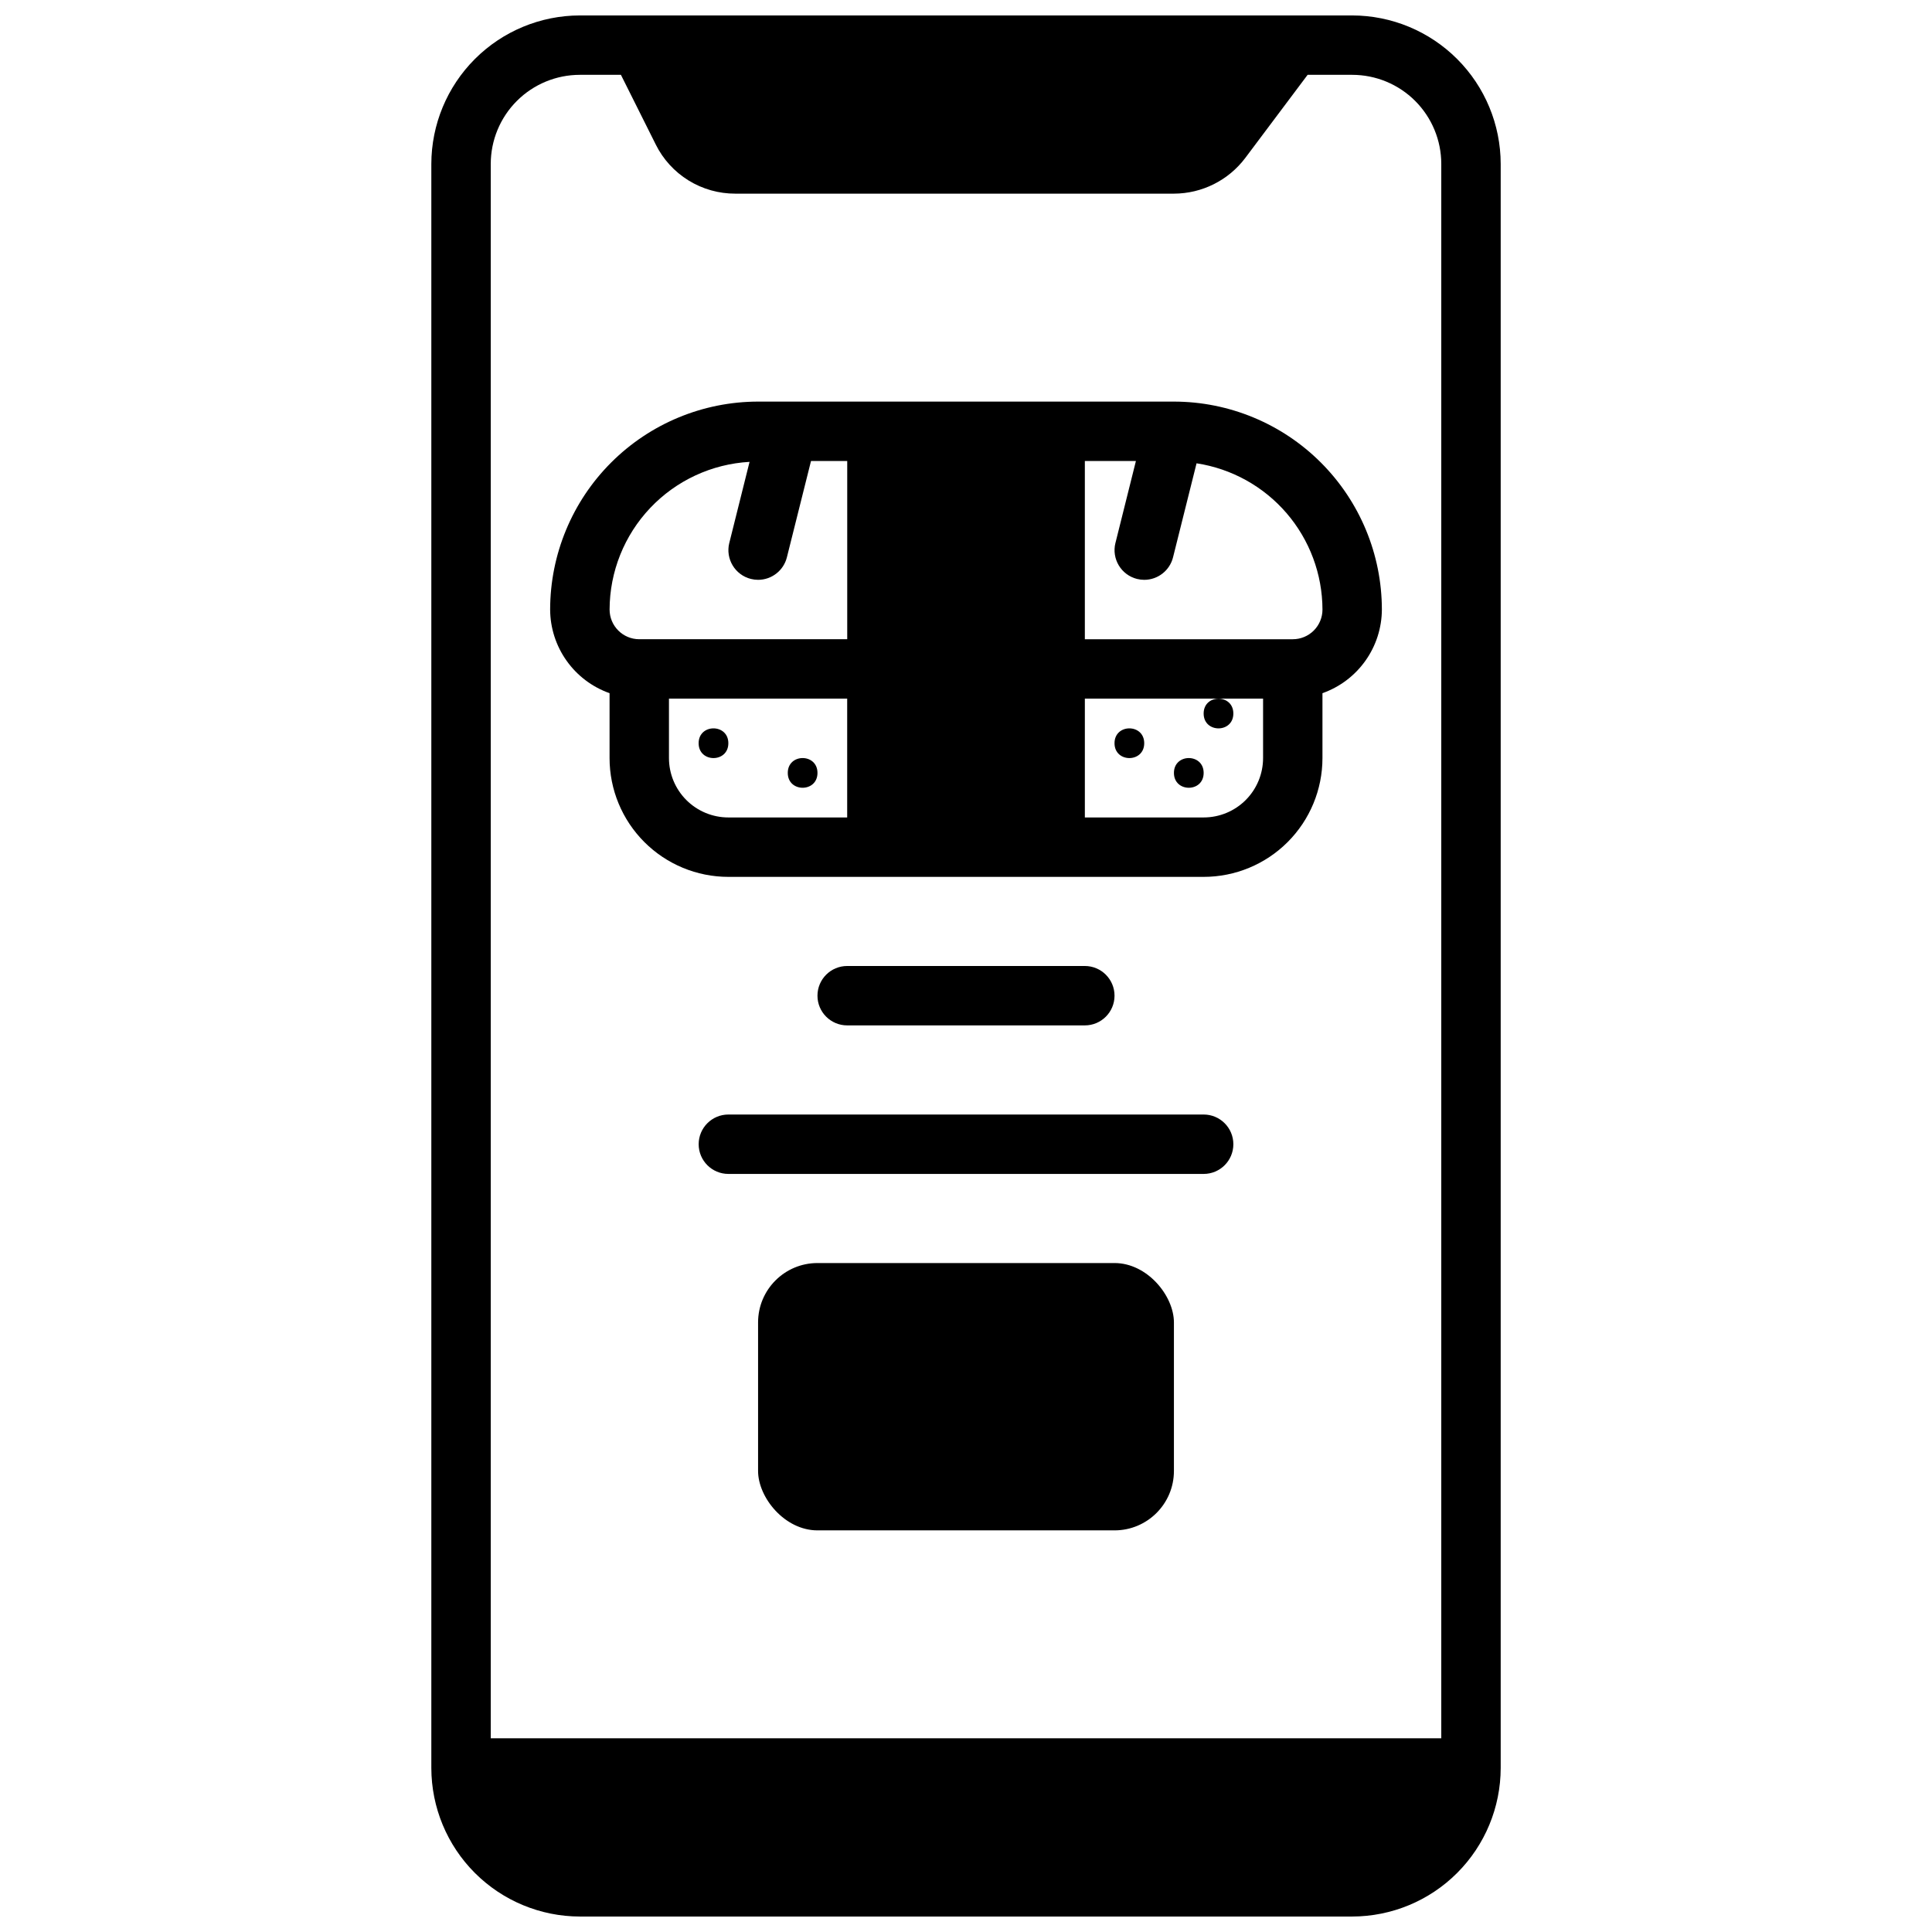
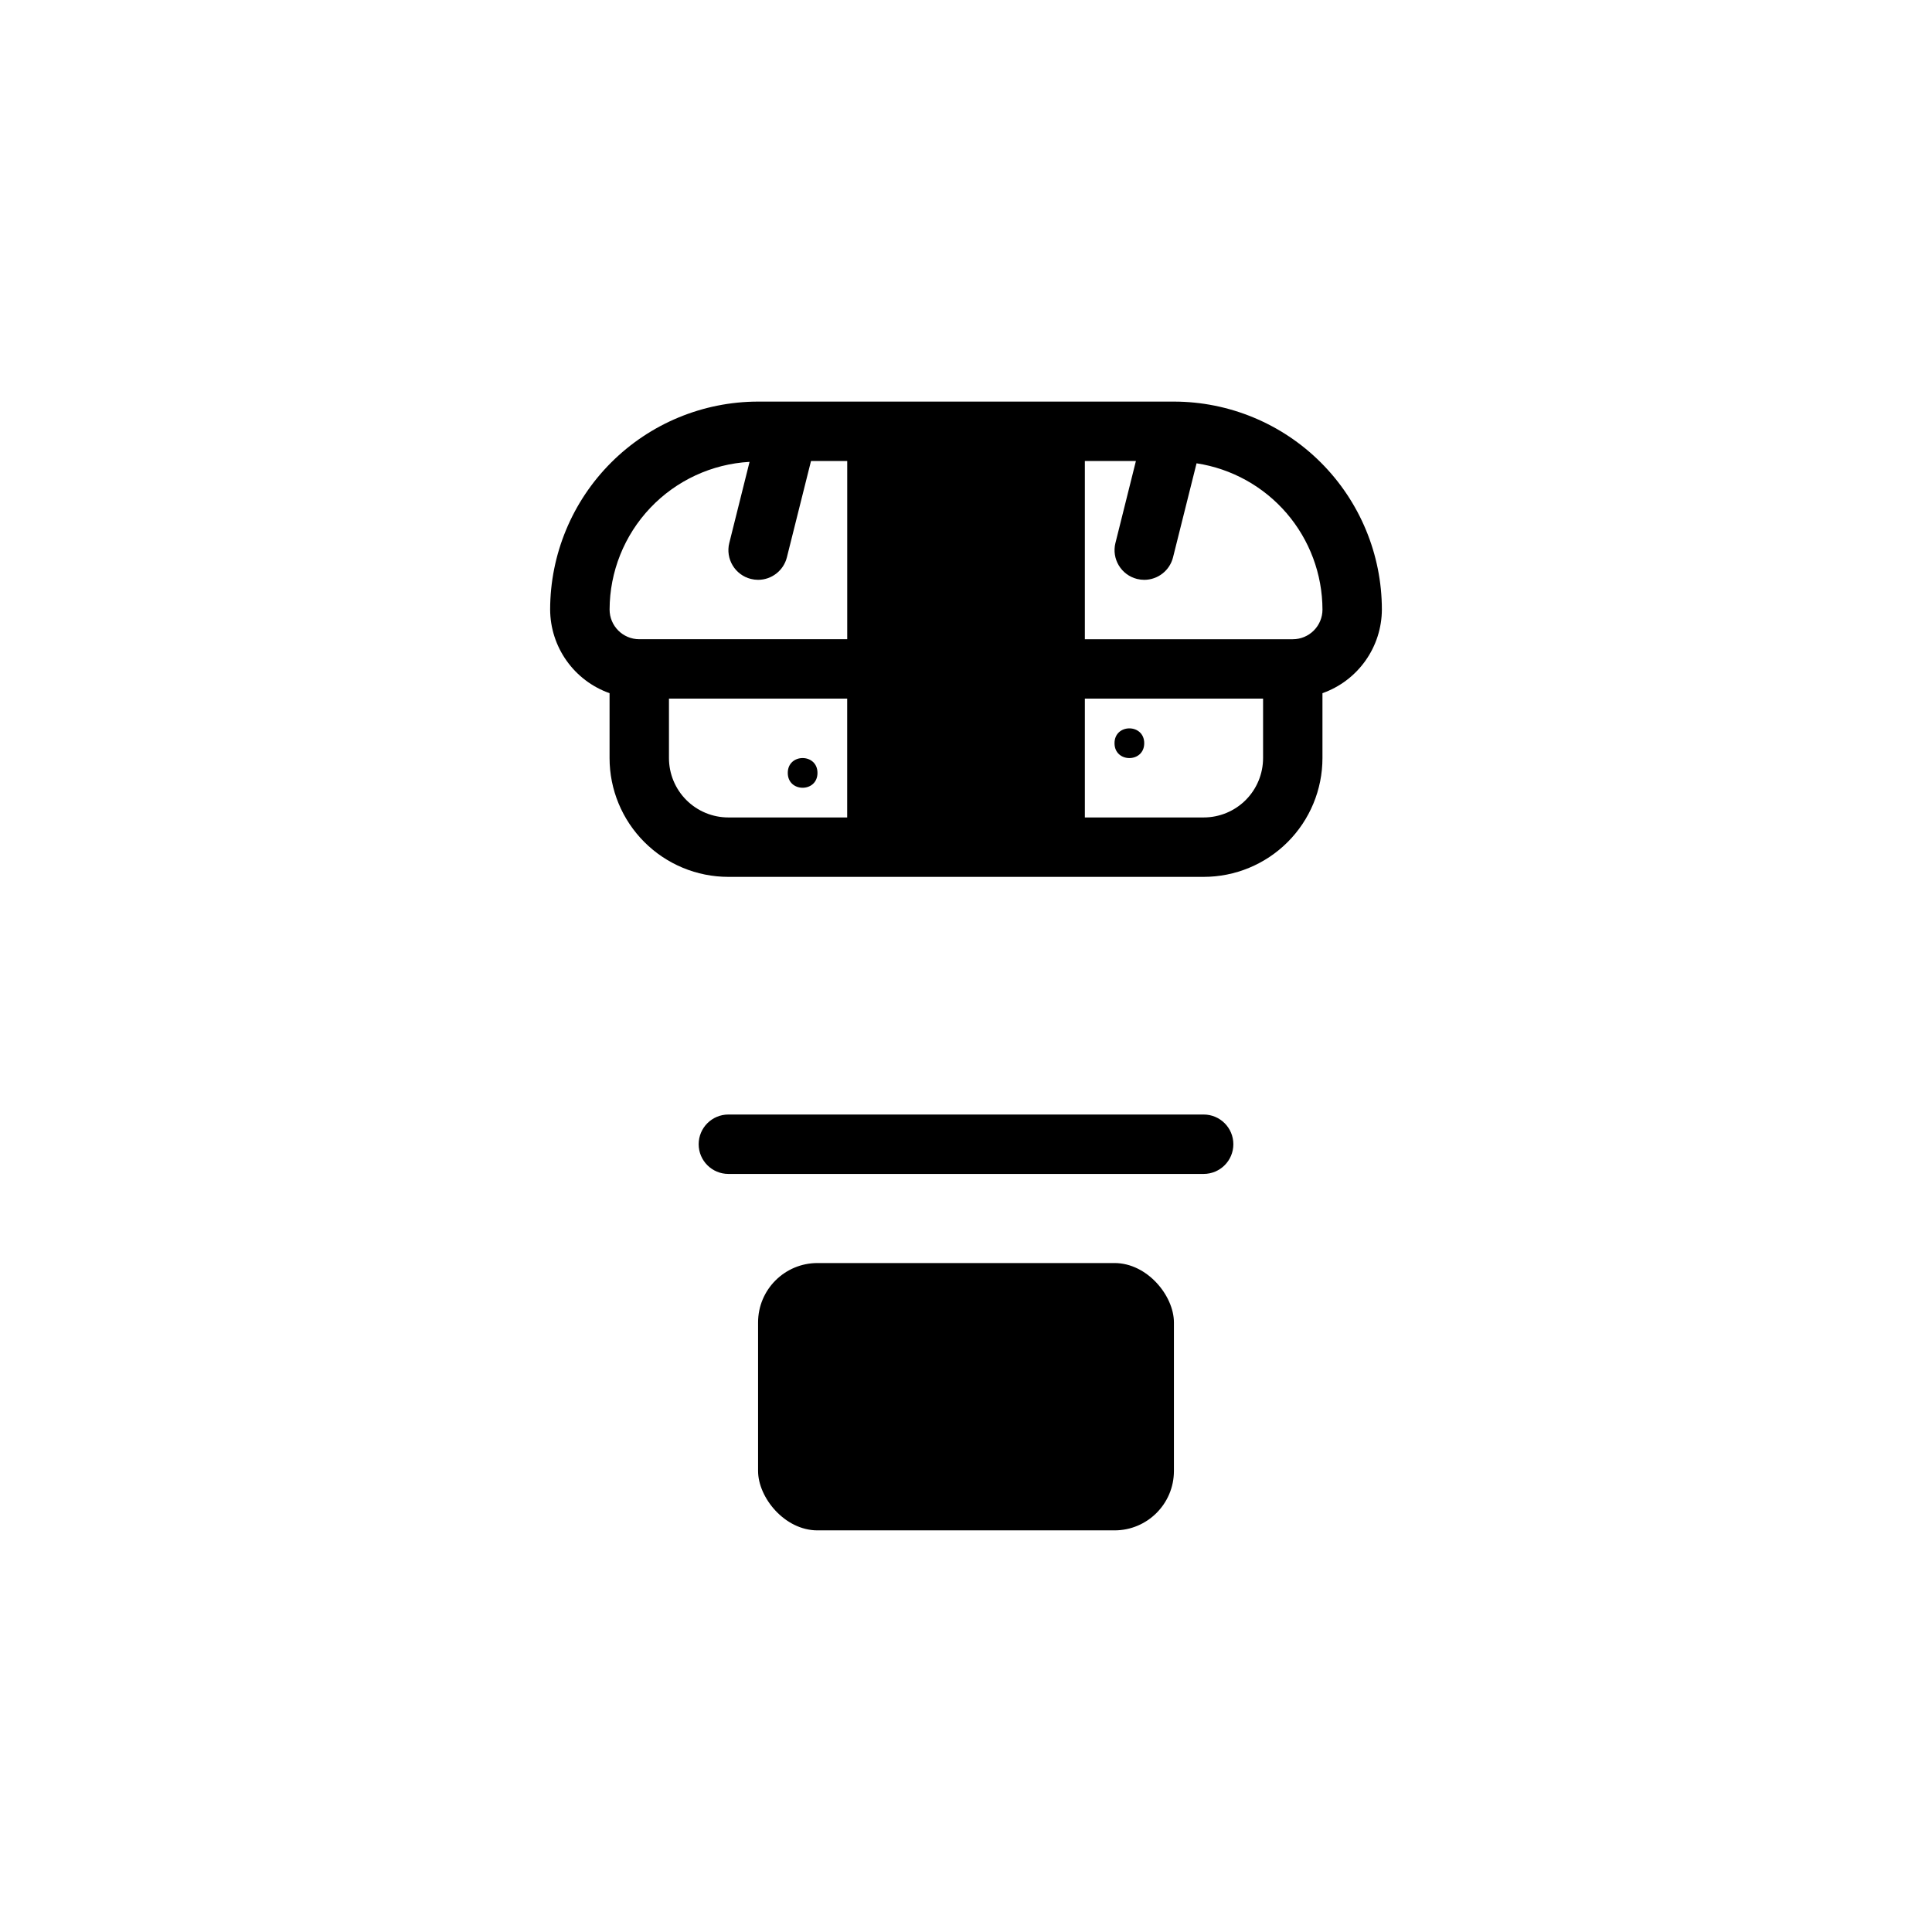
<svg xmlns="http://www.w3.org/2000/svg" width="800px" height="800px" version="1.1" viewBox="144 144 512 512">
  <defs>
    <clipPath id="a">
-       <path d="m258 148.09h284v503.81h-284z" />
-     </clipPath>
+       </clipPath>
  </defs>
  <g clip-path="url(#a)">
-     <path d="m502.34 651.9c10.434-0.012 20.438-4.164 27.816-11.543s11.531-17.383 11.543-27.816v-425.09c-0.012-10.434-4.164-20.438-11.543-27.816-7.379-7.379-17.383-11.531-27.816-11.543h-204.67c-10.438 0.012-20.441 4.164-27.82 11.543-7.379 7.379-11.527 17.383-11.543 27.816v425.09c0.016 10.434 4.164 20.438 11.543 27.816s17.383 11.531 27.82 11.543zm-204.67-488.07h10.879l9.219 18.438h-0.004c1.953 3.934 4.965 7.238 8.695 9.547 3.734 2.305 8.039 3.519 12.426 3.504h116.22c7.43-0.02 14.422-3.516 18.895-9.445l16.531-22.043h11.809c6.262 0 12.27 2.488 16.699 6.918 4.426 4.43 6.914 10.438 6.914 16.699v417.22h-251.9v-417.22c0-6.262 2.488-12.27 6.918-16.699 4.426-4.43 10.434-6.918 16.699-6.918z" />
+     <path d="m502.34 651.9c10.434-0.012 20.438-4.164 27.816-11.543s11.531-17.383 11.543-27.816v-425.09c-0.012-10.434-4.164-20.438-11.543-27.816-7.379-7.379-17.383-11.531-27.816-11.543h-204.67c-10.438 0.012-20.441 4.164-27.82 11.543-7.379 7.379-11.527 17.383-11.543 27.816v425.09c0.016 10.434 4.164 20.438 11.543 27.816s17.383 11.531 27.82 11.543zm-204.67-488.07h10.879l9.219 18.438h-0.004c1.953 3.934 4.965 7.238 8.695 9.547 3.734 2.305 8.039 3.519 12.426 3.504h116.22c7.43-0.02 14.422-3.516 18.895-9.445l16.531-22.043h11.809c6.262 0 12.27 2.488 16.699 6.918 4.426 4.43 6.914 10.438 6.914 16.699v417.22h-251.9v-417.22z" />
  </g>
  <path d="m305.54 327.7v17.191c0 8.352 3.316 16.359 9.223 22.266 5.902 5.906 13.914 9.223 22.266 9.223h125.95c8.348 0 16.359-3.316 22.262-9.223 5.906-5.906 9.223-13.914 9.223-22.266v-17.191c4.59-1.625 8.566-4.625 11.383-8.594 2.82-3.965 4.344-8.707 4.363-13.574-0.016-14.609-5.828-28.617-16.16-38.945-10.328-10.332-24.336-16.145-38.945-16.16h-110.21c-14.609 0.016-28.617 5.828-38.945 16.16-10.332 10.328-16.141 24.336-16.16 38.945 0.02 4.867 1.543 9.609 4.363 13.574 2.816 3.969 6.793 6.969 11.383 8.594zm15.742 17.191v-15.746h47.23v31.488h-31.484c-4.176 0-8.18-1.656-11.133-4.609s-4.613-6.957-4.613-11.133zm141.7 15.742h-31.484v-31.488h47.23v15.746c0 4.176-1.66 8.18-4.609 11.133-2.953 2.953-6.961 4.609-11.133 4.609zm31.488-55.105v0.004c0 2.086-0.828 4.09-2.305 5.566-1.477 1.477-3.477 2.305-5.566 2.305h-55.102v-47.23h13.531l-5.422 21.711h-0.004c-1.051 4.215 1.512 8.484 5.723 9.539 0.629 0.156 1.27 0.234 1.914 0.238 3.609-0.008 6.754-2.465 7.629-5.969l6.234-24.914c9.27 1.418 17.727 6.102 23.848 13.207 6.117 7.109 9.496 16.168 9.52 25.547zm-151.83-39.129-5.367 21.484h-0.004c-1.051 4.215 1.512 8.484 5.723 9.539 0.625 0.156 1.27 0.234 1.914 0.238 3.609-0.008 6.754-2.465 7.629-5.969l6.391-25.52h9.598v47.23h-55.105c-4.348 0-7.871-3.523-7.871-7.871 0.027-10.023 3.883-19.656 10.777-26.93 6.894-7.273 16.309-11.641 26.316-12.203z" />
  <path d="m360.64 478.72h78.719c8.695 0 15.742 8.695 15.742 15.742v39.359c0 8.695-7.051 15.742-15.742 15.742h-78.719c-8.695 0-15.742-8.695-15.742-15.742v-39.359c0-8.695 7.051-15.742 15.742-15.742z" />
-   <path d="m431.49 415.74c4.348 0 7.871-3.523 7.871-7.871s-3.523-7.871-7.871-7.871h-62.977c-4.348 0-7.875 3.523-7.875 7.871s3.527 7.871 7.875 7.871z" />
  <path d="m462.98 439.36h-125.95c-4.348 0-7.875 3.523-7.875 7.871 0 4.348 3.527 7.871 7.875 7.871h125.95c4.348 0 7.871-3.523 7.871-7.871 0-4.348-3.523-7.871-7.871-7.871z" />
-   <path d="m337.02 340.96c0 5.25-7.875 5.25-7.875 0 0-5.246 7.875-5.246 7.875 0" />
  <path d="m360.64 348.83c0 5.246-7.871 5.246-7.871 0 0-5.25 7.871-5.25 7.871 0" />
  <path d="m447.23 340.96c0 5.25-7.871 5.25-7.871 0 0-5.246 7.871-5.246 7.871 0" />
-   <path d="m462.98 348.83c0 5.246-7.875 5.246-7.875 0 0-5.25 7.875-5.25 7.875 0" />
-   <path d="m470.85 333.09c0 5.25-7.871 5.25-7.871 0 0-5.246 7.871-5.246 7.871 0" />
</svg>